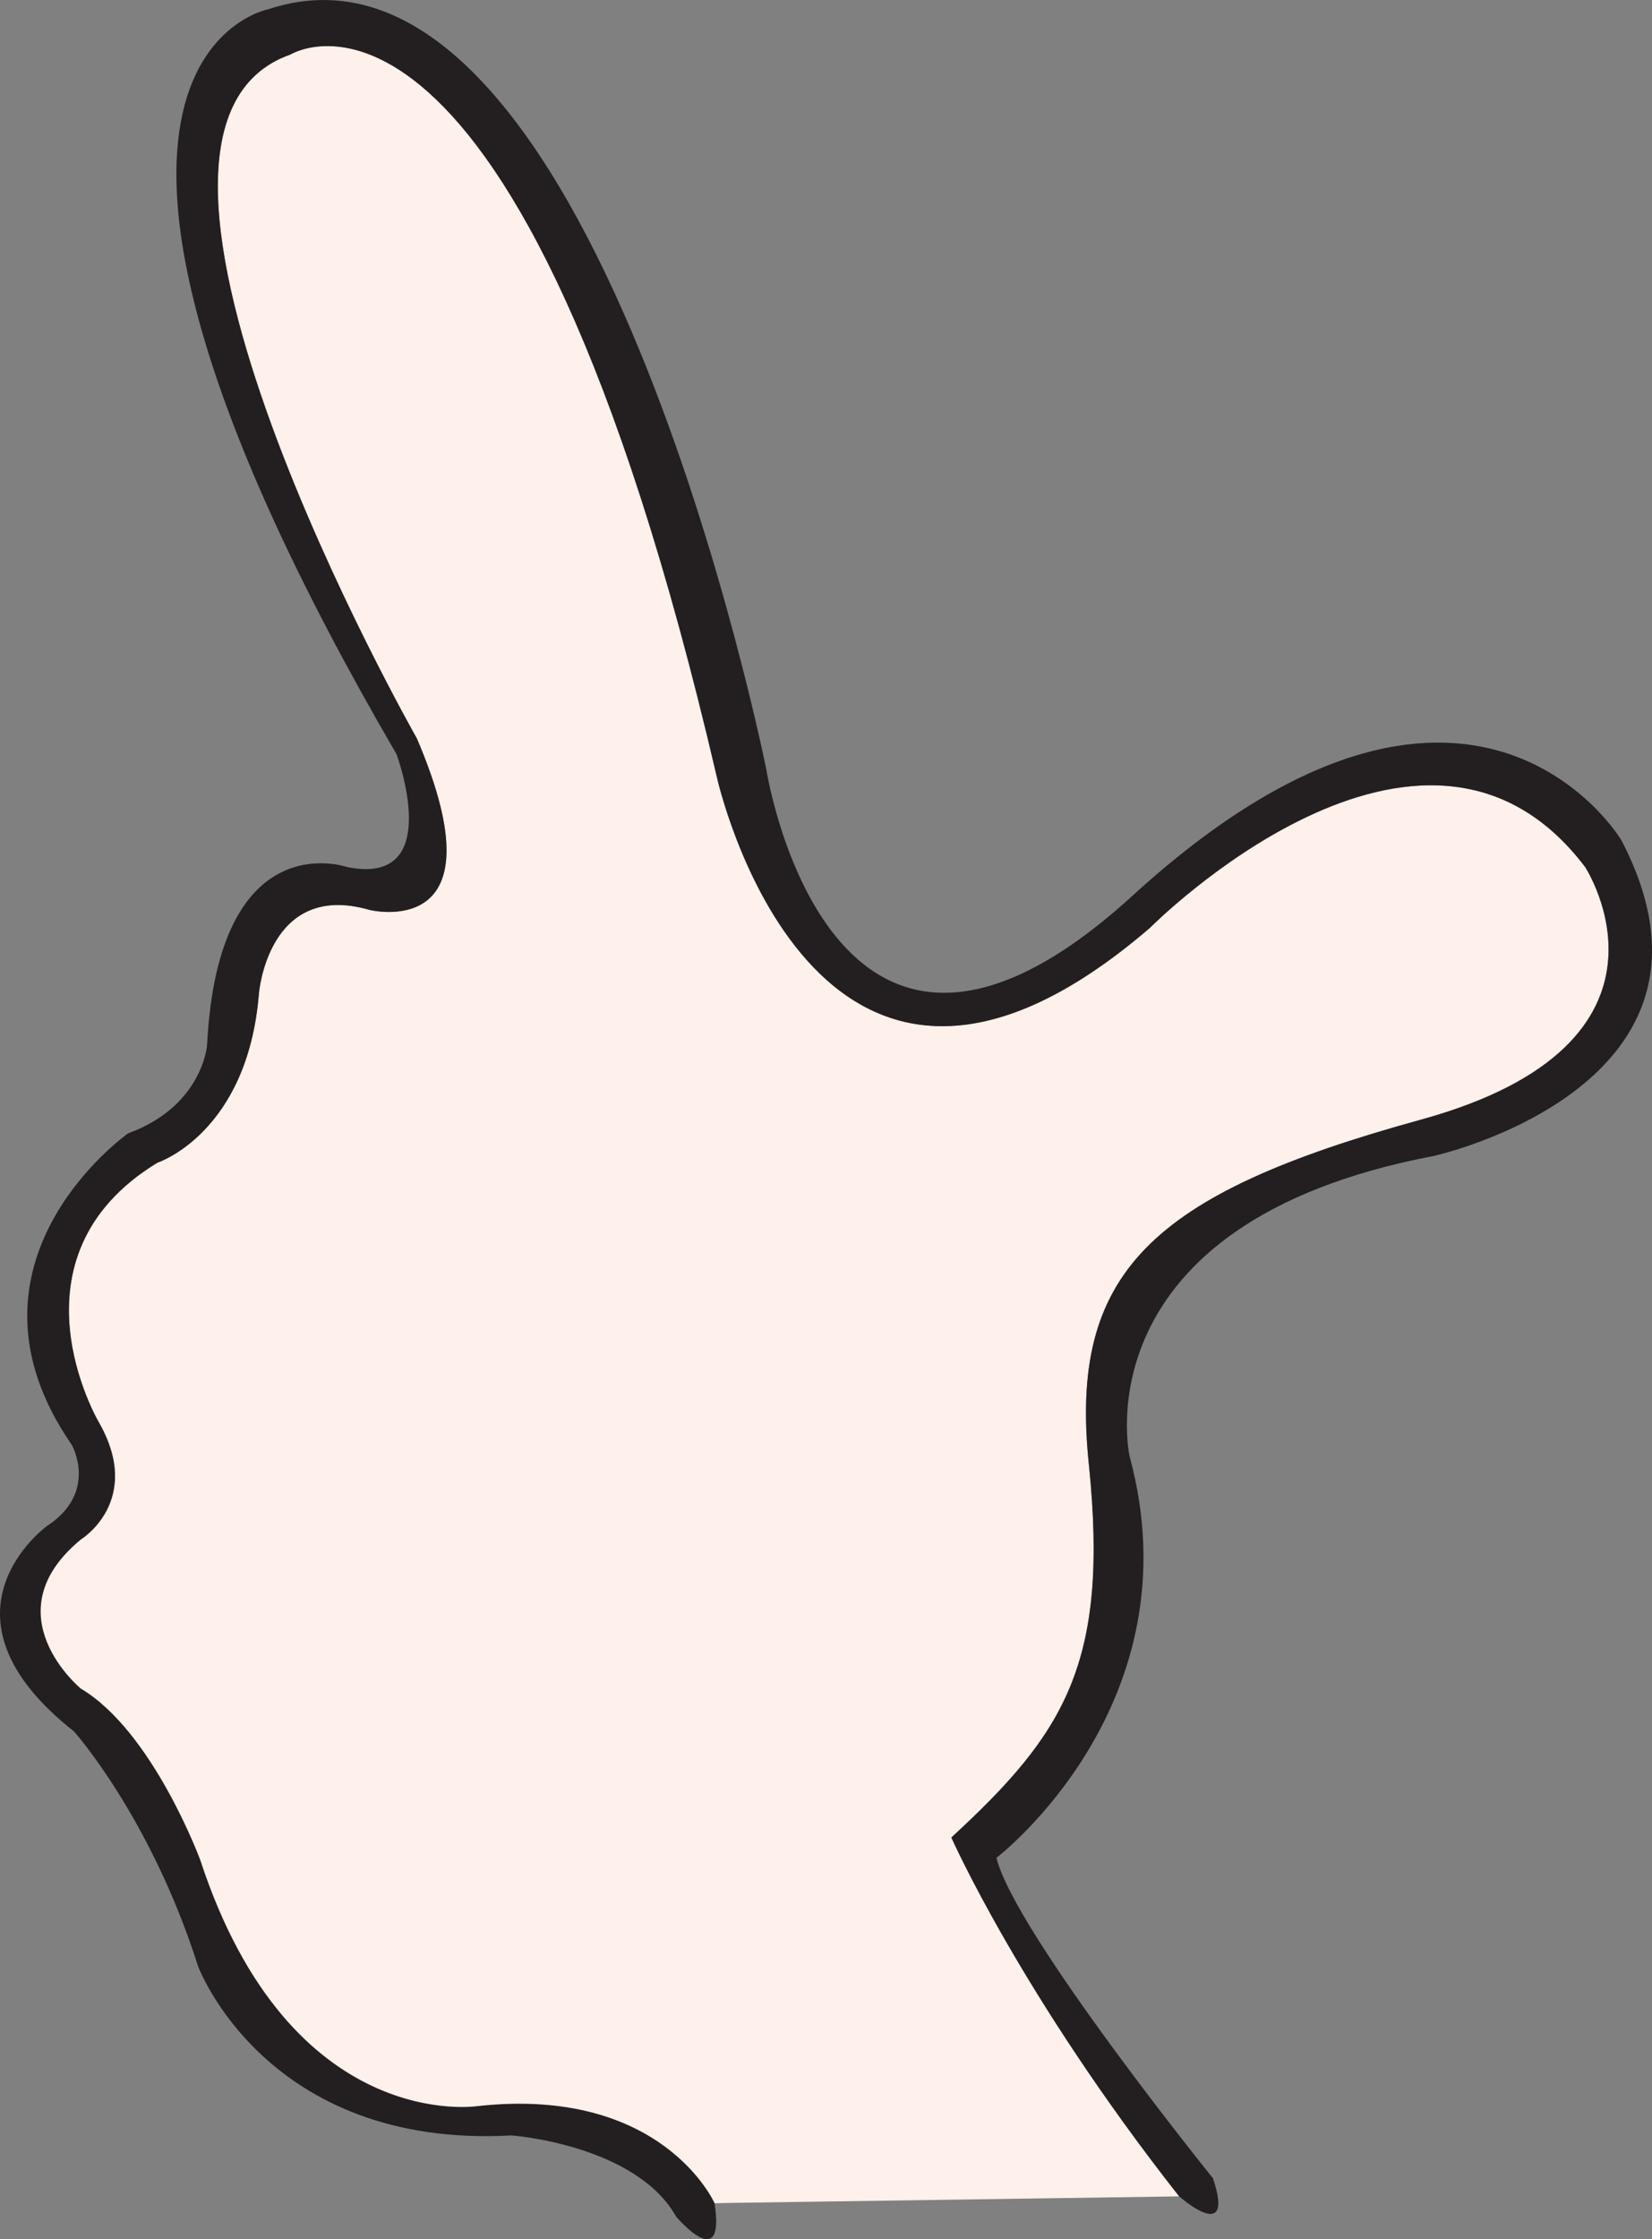
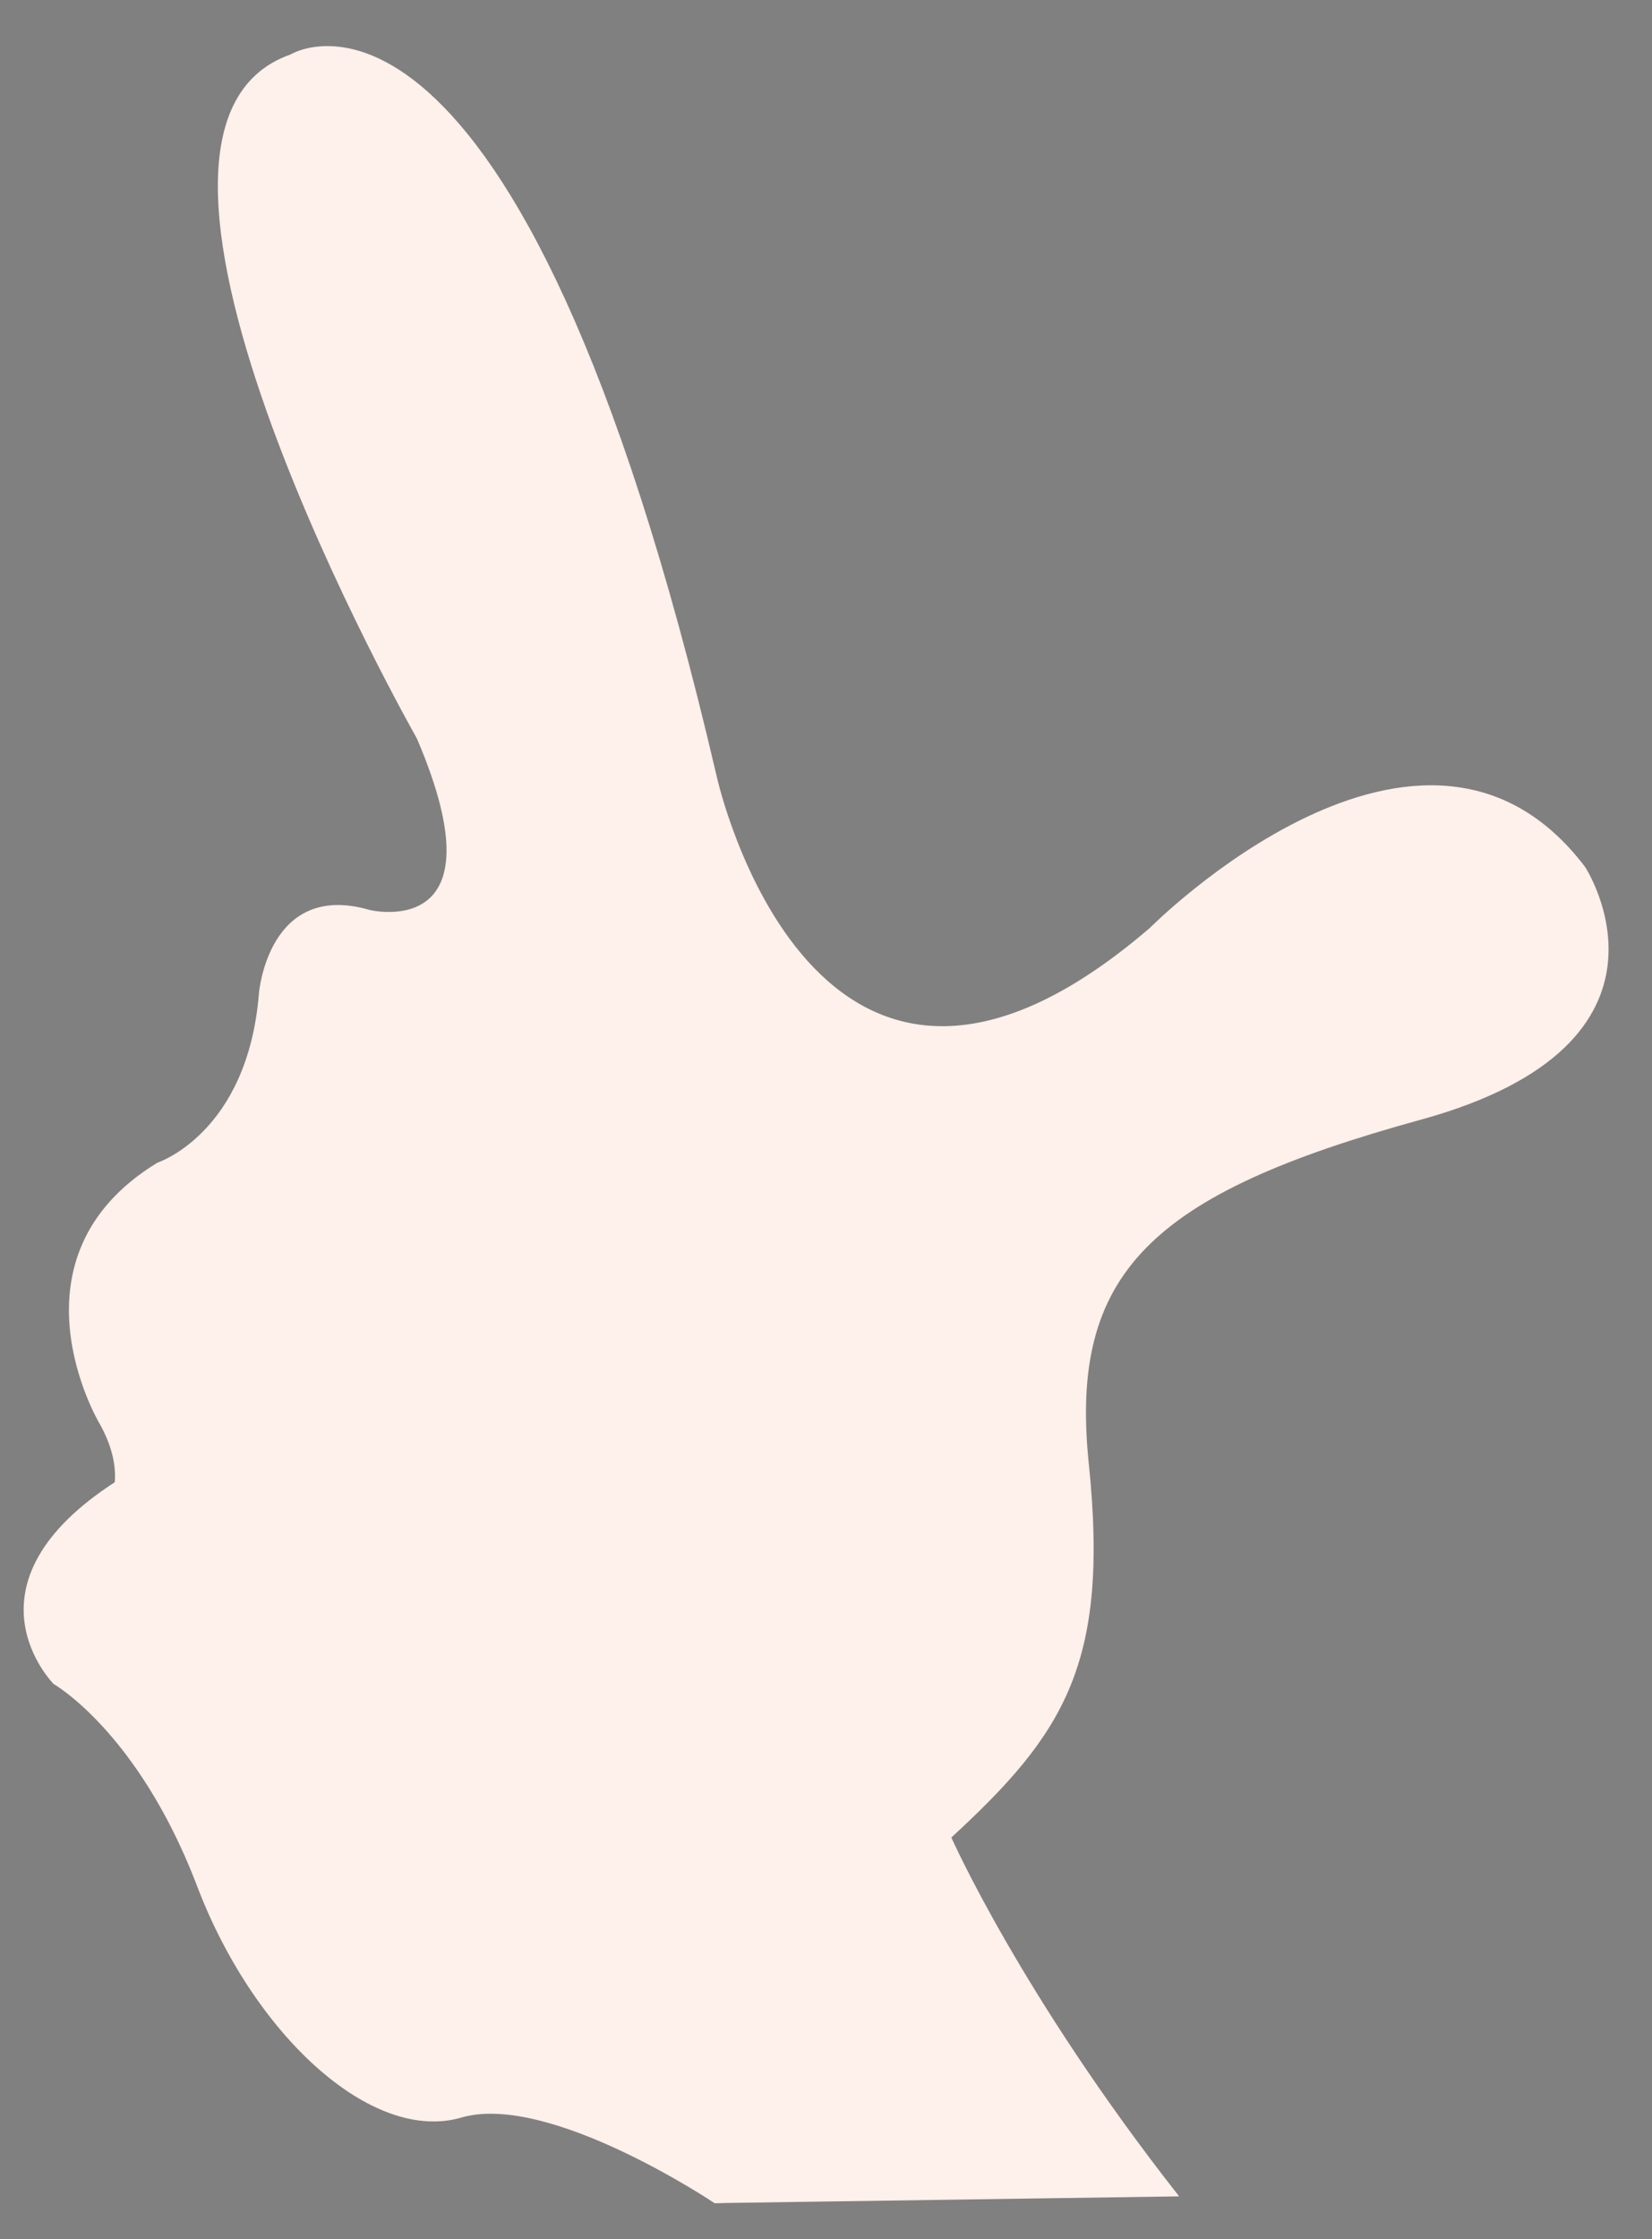
<svg xmlns="http://www.w3.org/2000/svg" width="549.337" height="744.08">
  <rect width="100%" height="100%" fill="#808080" stroke="none" />
  <path fill="#fef0ea" fill-rule="evenodd" d="M237.603 732.107s-15-36.75-78.75-32.25c0 0-62.25 9.75-92.25-81.75 0 0-15.75-42.75-39.75-57 0 0-30-24.75 0-49.5 0 0 21-12.75 6-39 0 0-32.25-54.75 19.5-86.25 0 0 30-9.75 33.75-56.25 0 0 3-37.5 36.75-27.75 0 0 45 11.25 15.75-57 0 0-114.75-201.75-42-227.25 0 0 75-46.5 141.75 240 0 0 32.25 146.25 144 50.25 0 0 90.75-91.5 144.75-20.25 0 0 38.25 58.5-54.75 84-90 24.75-117 51-110.25 114.75 6.75 66-8.25 89.25-45.75 123.75 0 0 23.25 52.5 75.75 119.25l-154.5 2.25" />
  <path fill="#fef0ea" fill-rule="evenodd" d="M38.853 492.107s9 24-3.75 39.75c0 0-6.75 15.75 18 33 24 17.25 43.5 80.25 43.5 80.25s18.75 41.25 74.25 39.75c0 0 54 0 83.25 46.5l-16.5.75s-54.75-36.75-84-28.5c-30 9-69.75-27.75-88.5-78-19.5-50.25-47.25-66-47.25-66s-33-33 21-67.5" />
-   <path fill="#231f20" fill-rule="evenodd" d="M403.353 723.857s-66-81.75-72-106.5c0 0 66.75-51 44.25-133.5 0 0-17.25-77.25 101.25-99.75 0 0 105-23.25 62.25-105 0 0-50.25-84-162.75 18.75-100.5 91.5-121.5-42-121.5-42s-57.75-288.75-165.75-252.75c0 0-91.5 17.25 42.75 247.5 0 0 16.5 44.25-16.5 37.5 0 0-42.75-15-46.5 59.25 0 0-1.5 20.25-26.25 29.25 0 0-60.75 42.75-18.75 103.5 0 0 9 15.75-8.25 27 0 0-40.5 29.25 9 68.25 0 0 25.5 28.5 41.25 78 0 0 22.5 60.75 104.25 56.25 0 0 41.25 3 54.75 27 0 0 16.5 19.5 12.75-4.5 0 0-17.25-39-78.75-32.25 0 0-62.25 9.75-92.25-81.75 0 0-15.75-42.75-39.75-57 0 0-30-24.75 0-49.5 0 0 21-12.75 6-39 0 0-32.25-54.75 19.5-86.25 0 0 30-9.75 33.75-56.25 0 0 3-37.5 36.75-27.75 0 0 45 11.25 15.75-57 0 0-114.75-201.75-42-227.25 0 0 75-46.5 141.75 240 0 0 32.25 146.25 144 50.25 0 0 90.75-91.5 144.75-20.25 0 0 38.25 58.5-54.75 84-90 24.75-117 51-110.25 114.75 6.75 66-8.25 89.25-45.75 123.75 0 0 23.25 52.5 75.75 119.25 0 0 18.75 16.5 11.25-6" />
</svg>